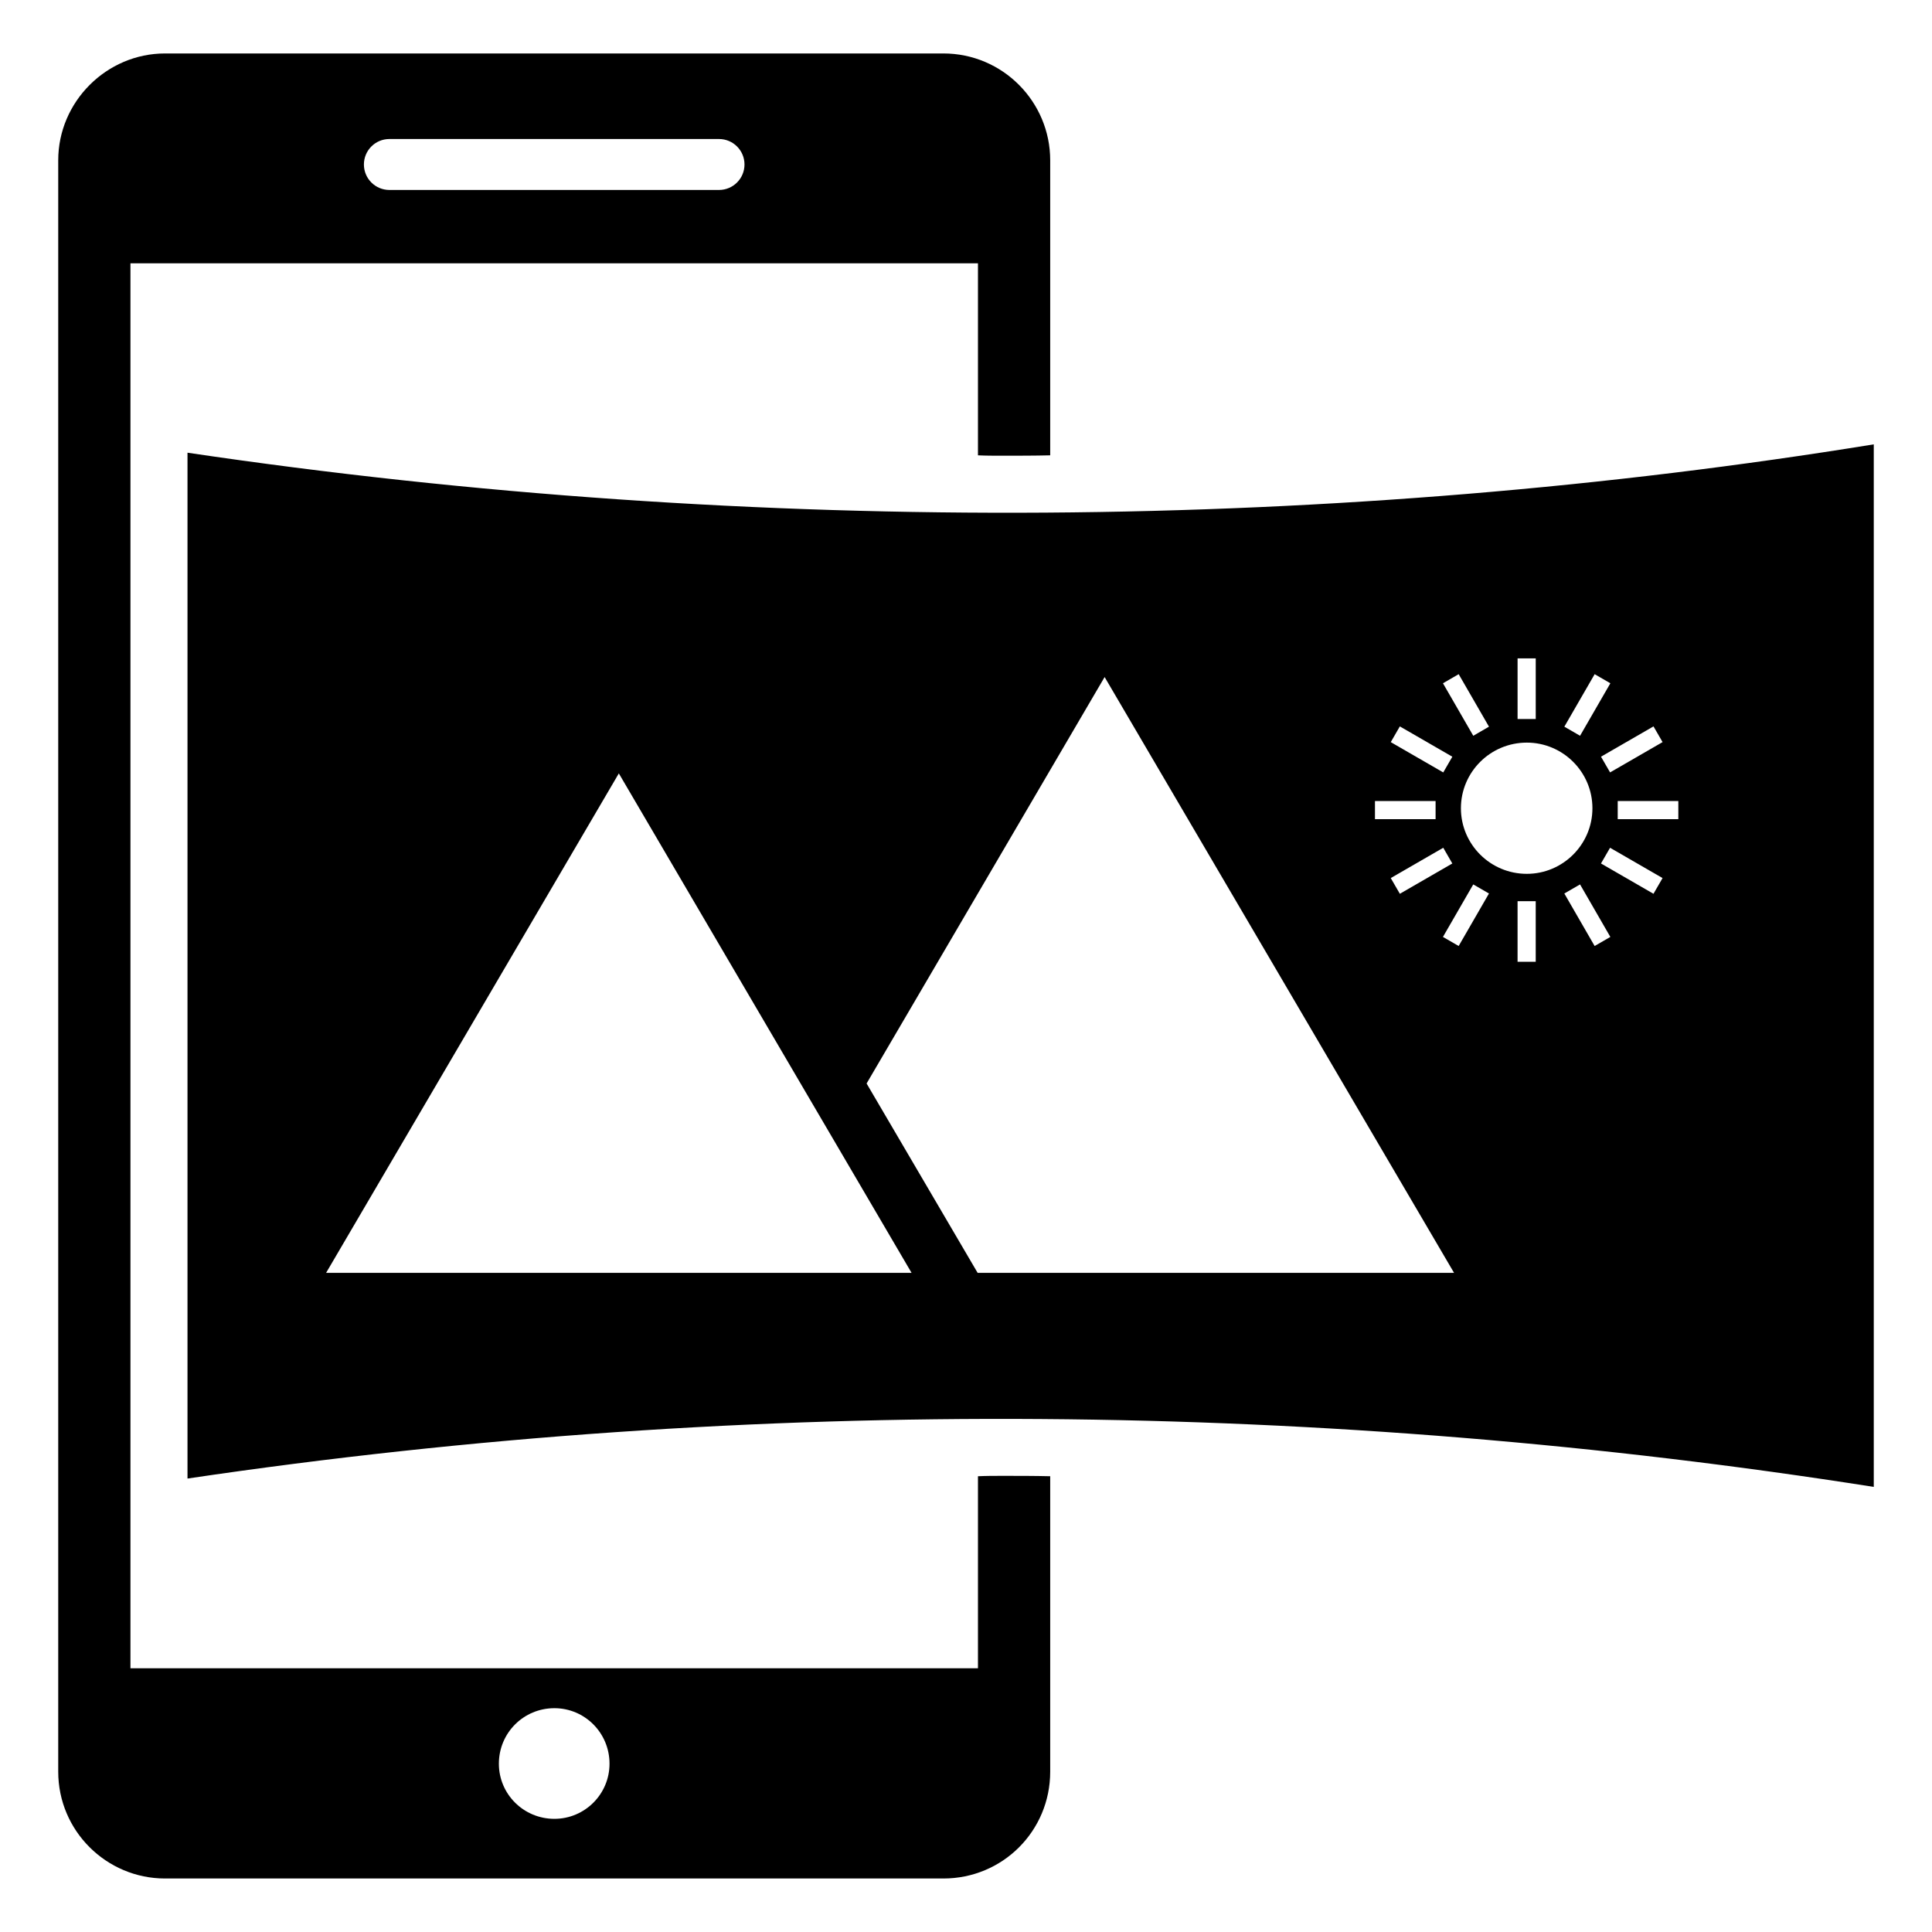
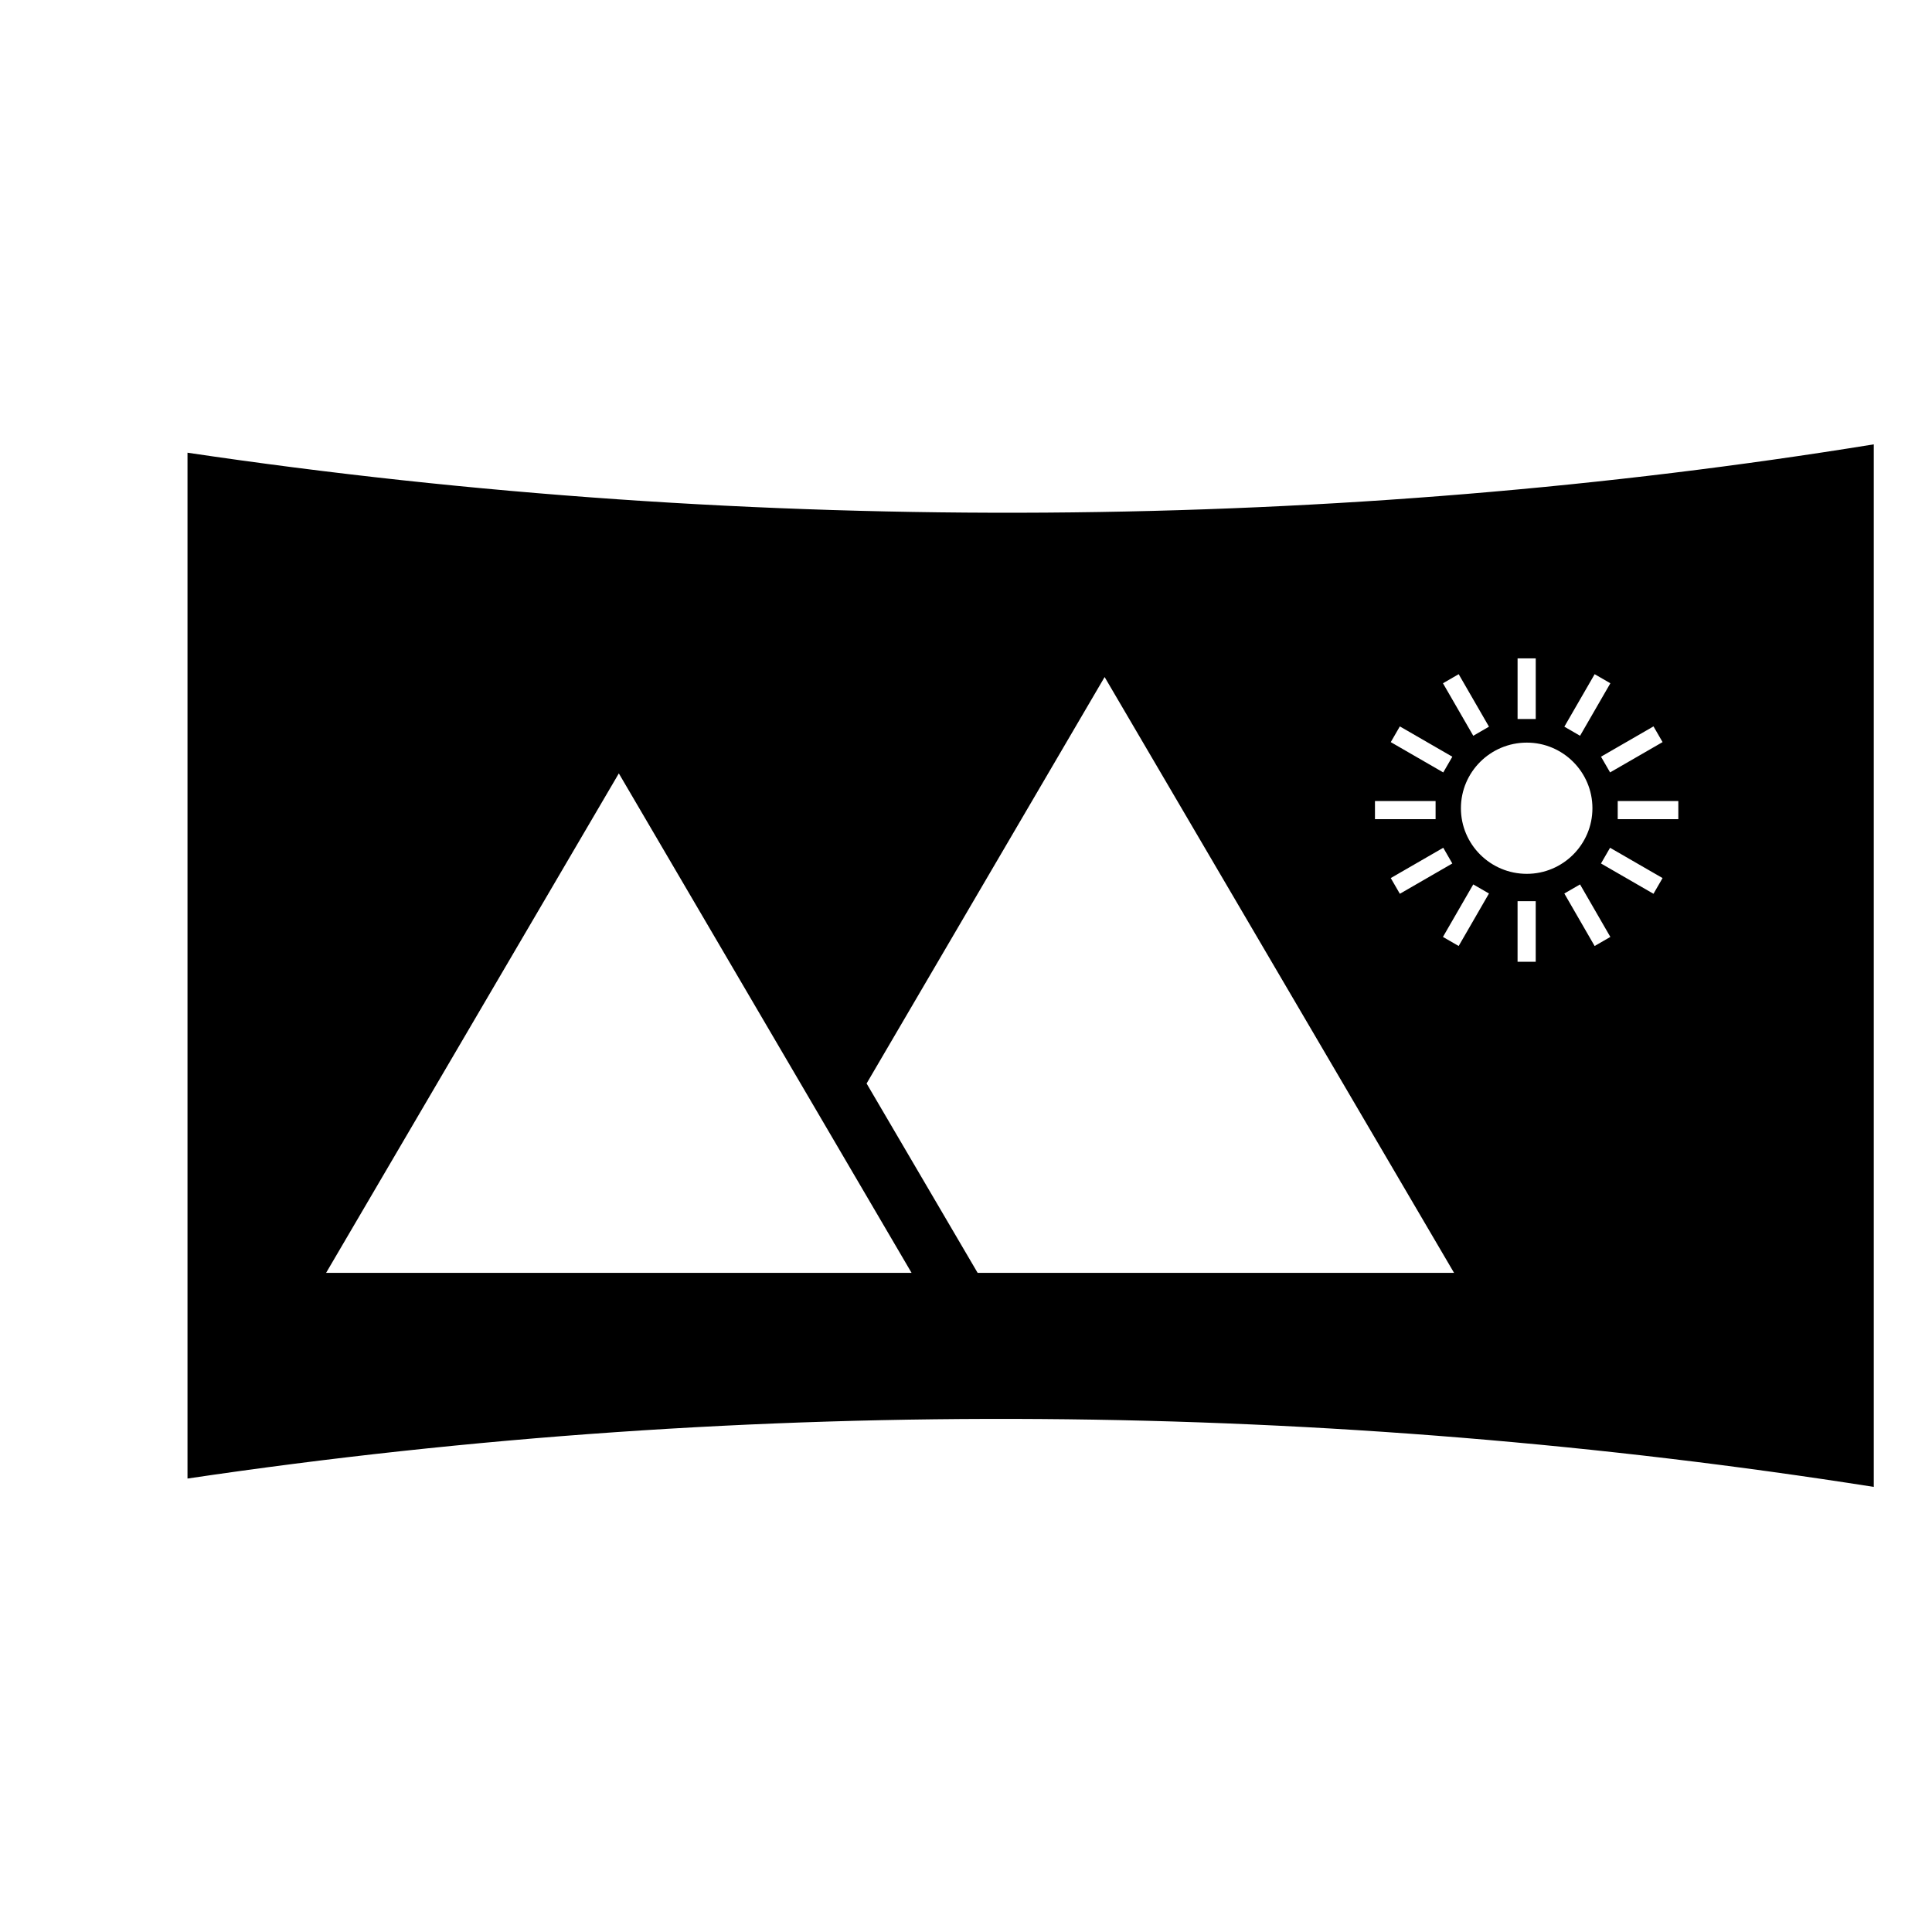
<svg xmlns="http://www.w3.org/2000/svg" fill="#000000" width="800px" height="800px" version="1.1" viewBox="144 144 512 512">
  <g>
-     <path d="m403.17 535.22v50.883h-224.6v-372.32h224.6v50.883c2.117 0.102 4.231 0.102 6.348 0.102 4.231 0 8.566 0 12.797-0.102v-78.188c0-15.516-12.594-28.312-28.312-28.312h-206.26c-15.516 0-28.312 12.797-28.312 28.312v427.03c0 15.719 12.797 28.312 28.312 28.312h206.26c15.719 0 28.312-12.594 28.312-28.312v-78.293c-4.231-0.102-8.566-0.102-12.797-0.102-2.109 0.004-4.227 0.004-6.344 0.105zm-155.98-354.38h87.359c3.727 0 6.75 3.023 6.75 6.75 0 3.727-3.023 6.75-6.75 6.75h-87.359c-3.727 0-6.75-3.023-6.75-6.75 0-3.727 3.023-6.75 6.75-6.75zm43.73 445.17c-8.16 0-14.711-6.551-14.711-14.609 0-8.16 6.551-14.711 14.711-14.711 8.062 0 14.609 6.551 14.609 14.711 0.004 8.059-6.547 14.609-14.609 14.609z" />
    <path d="m193.69 263.97v271.86c150.87-22.398 303.24-20.398 446.88 2.215v-276.29c-140.56 22.84-295.63 24.672-446.88 2.215zm390.91 76.695-13.91 8.031-2.406-4.164 13.91-8.031zm-18-18 4.164 2.406-8.031 13.914-4.164-2.406zm-0.59 35.523c0 9.582-7.805 17.387-17.387 17.387-9.66 0-17.465-7.805-17.465-17.387s7.805-17.387 17.465-17.387c9.582-0.004 17.387 7.801 17.387 17.387zm-19.836-39.707h4.812v16.062h-4.812zm-15.609 4.184 8.031 13.914-4.164 2.406-8.031-13.914zm-15.59 13.84 13.91 8.031-2.406 4.164-13.91-8.031zm13.906 36.328-13.906 8.027-2.406-4.164 13.91-8.031zm-20.5-16.555h16.066v4.812h-16.066zm-277.96 125.04 77.578-132.36 77.578 132.36zm172.66-0.004-29.422-50.18 63.078-107.71 92.602 157.89zm127.48-86.613-4.164-2.406 8.031-13.914 4.164 2.406zm20.422 4.184h-4.812v-16.066h4.812zm15.613-4.184-8.031-13.914 4.164-2.406 8.031 13.914zm15.594-13.84-13.91-8.031 2.406-4.164 13.91 8.031zm6.586-19.773h-16.062v-4.812h16.062z" />
  </g>
</svg>